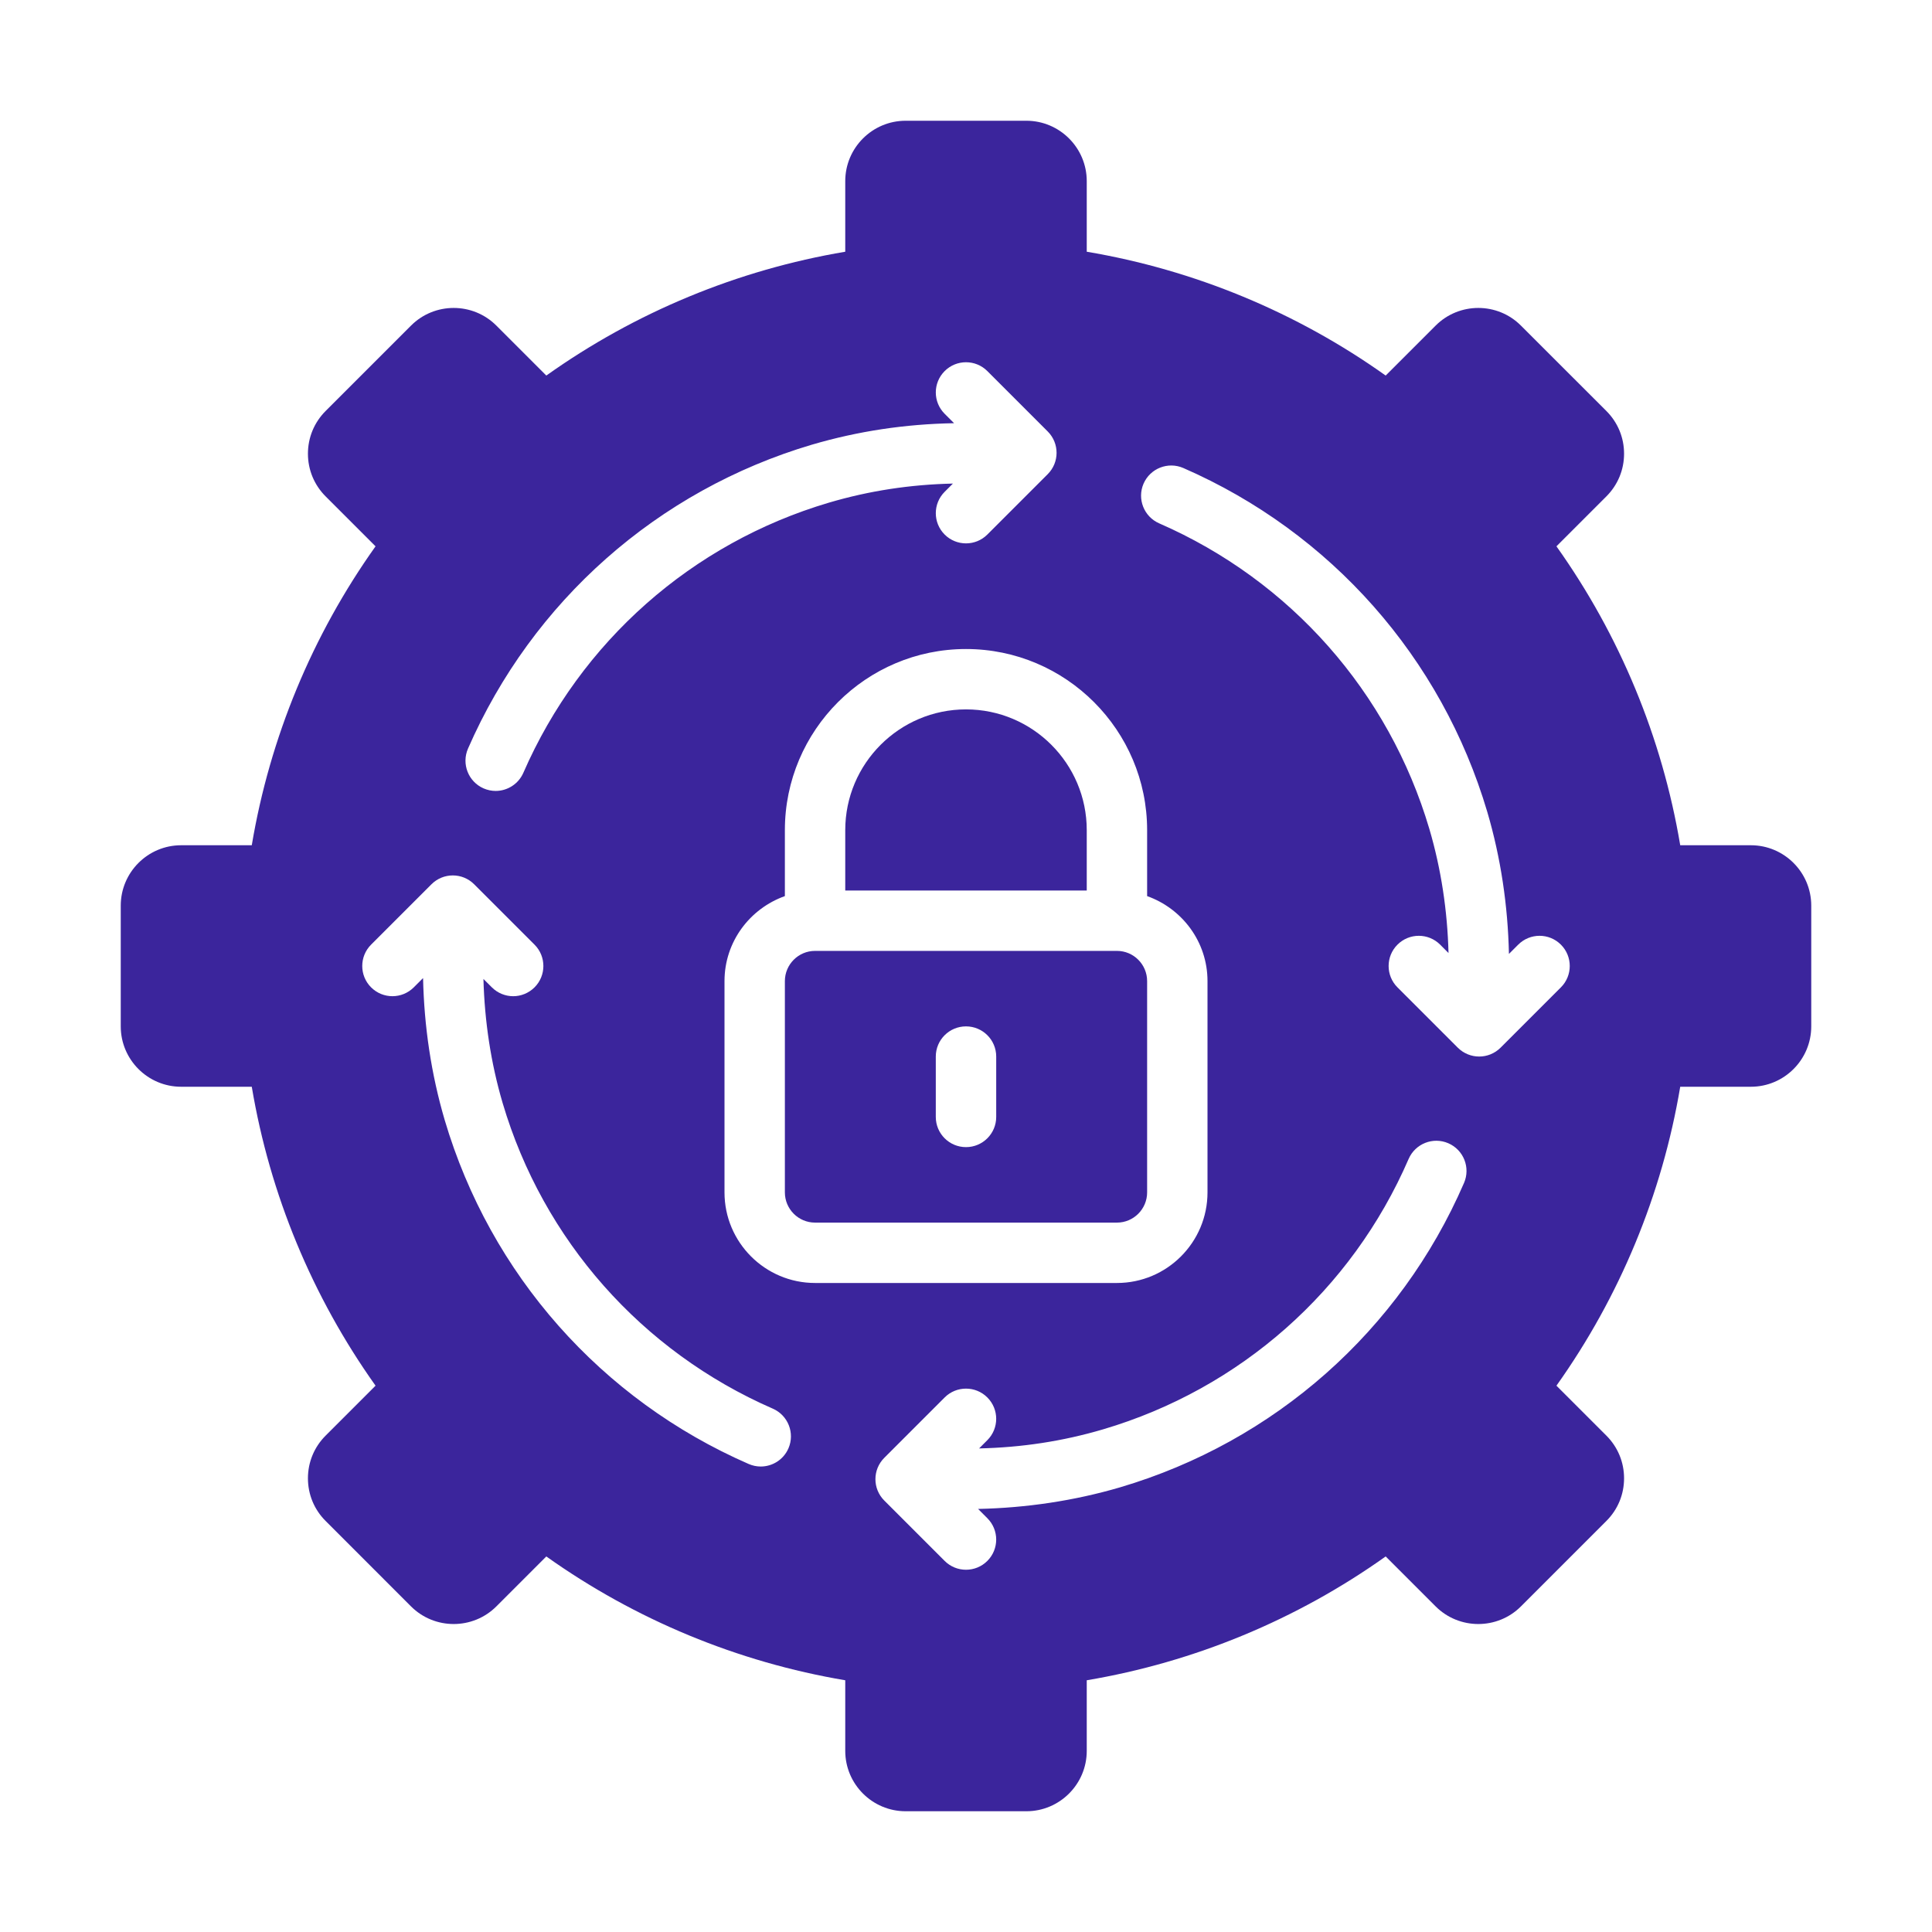
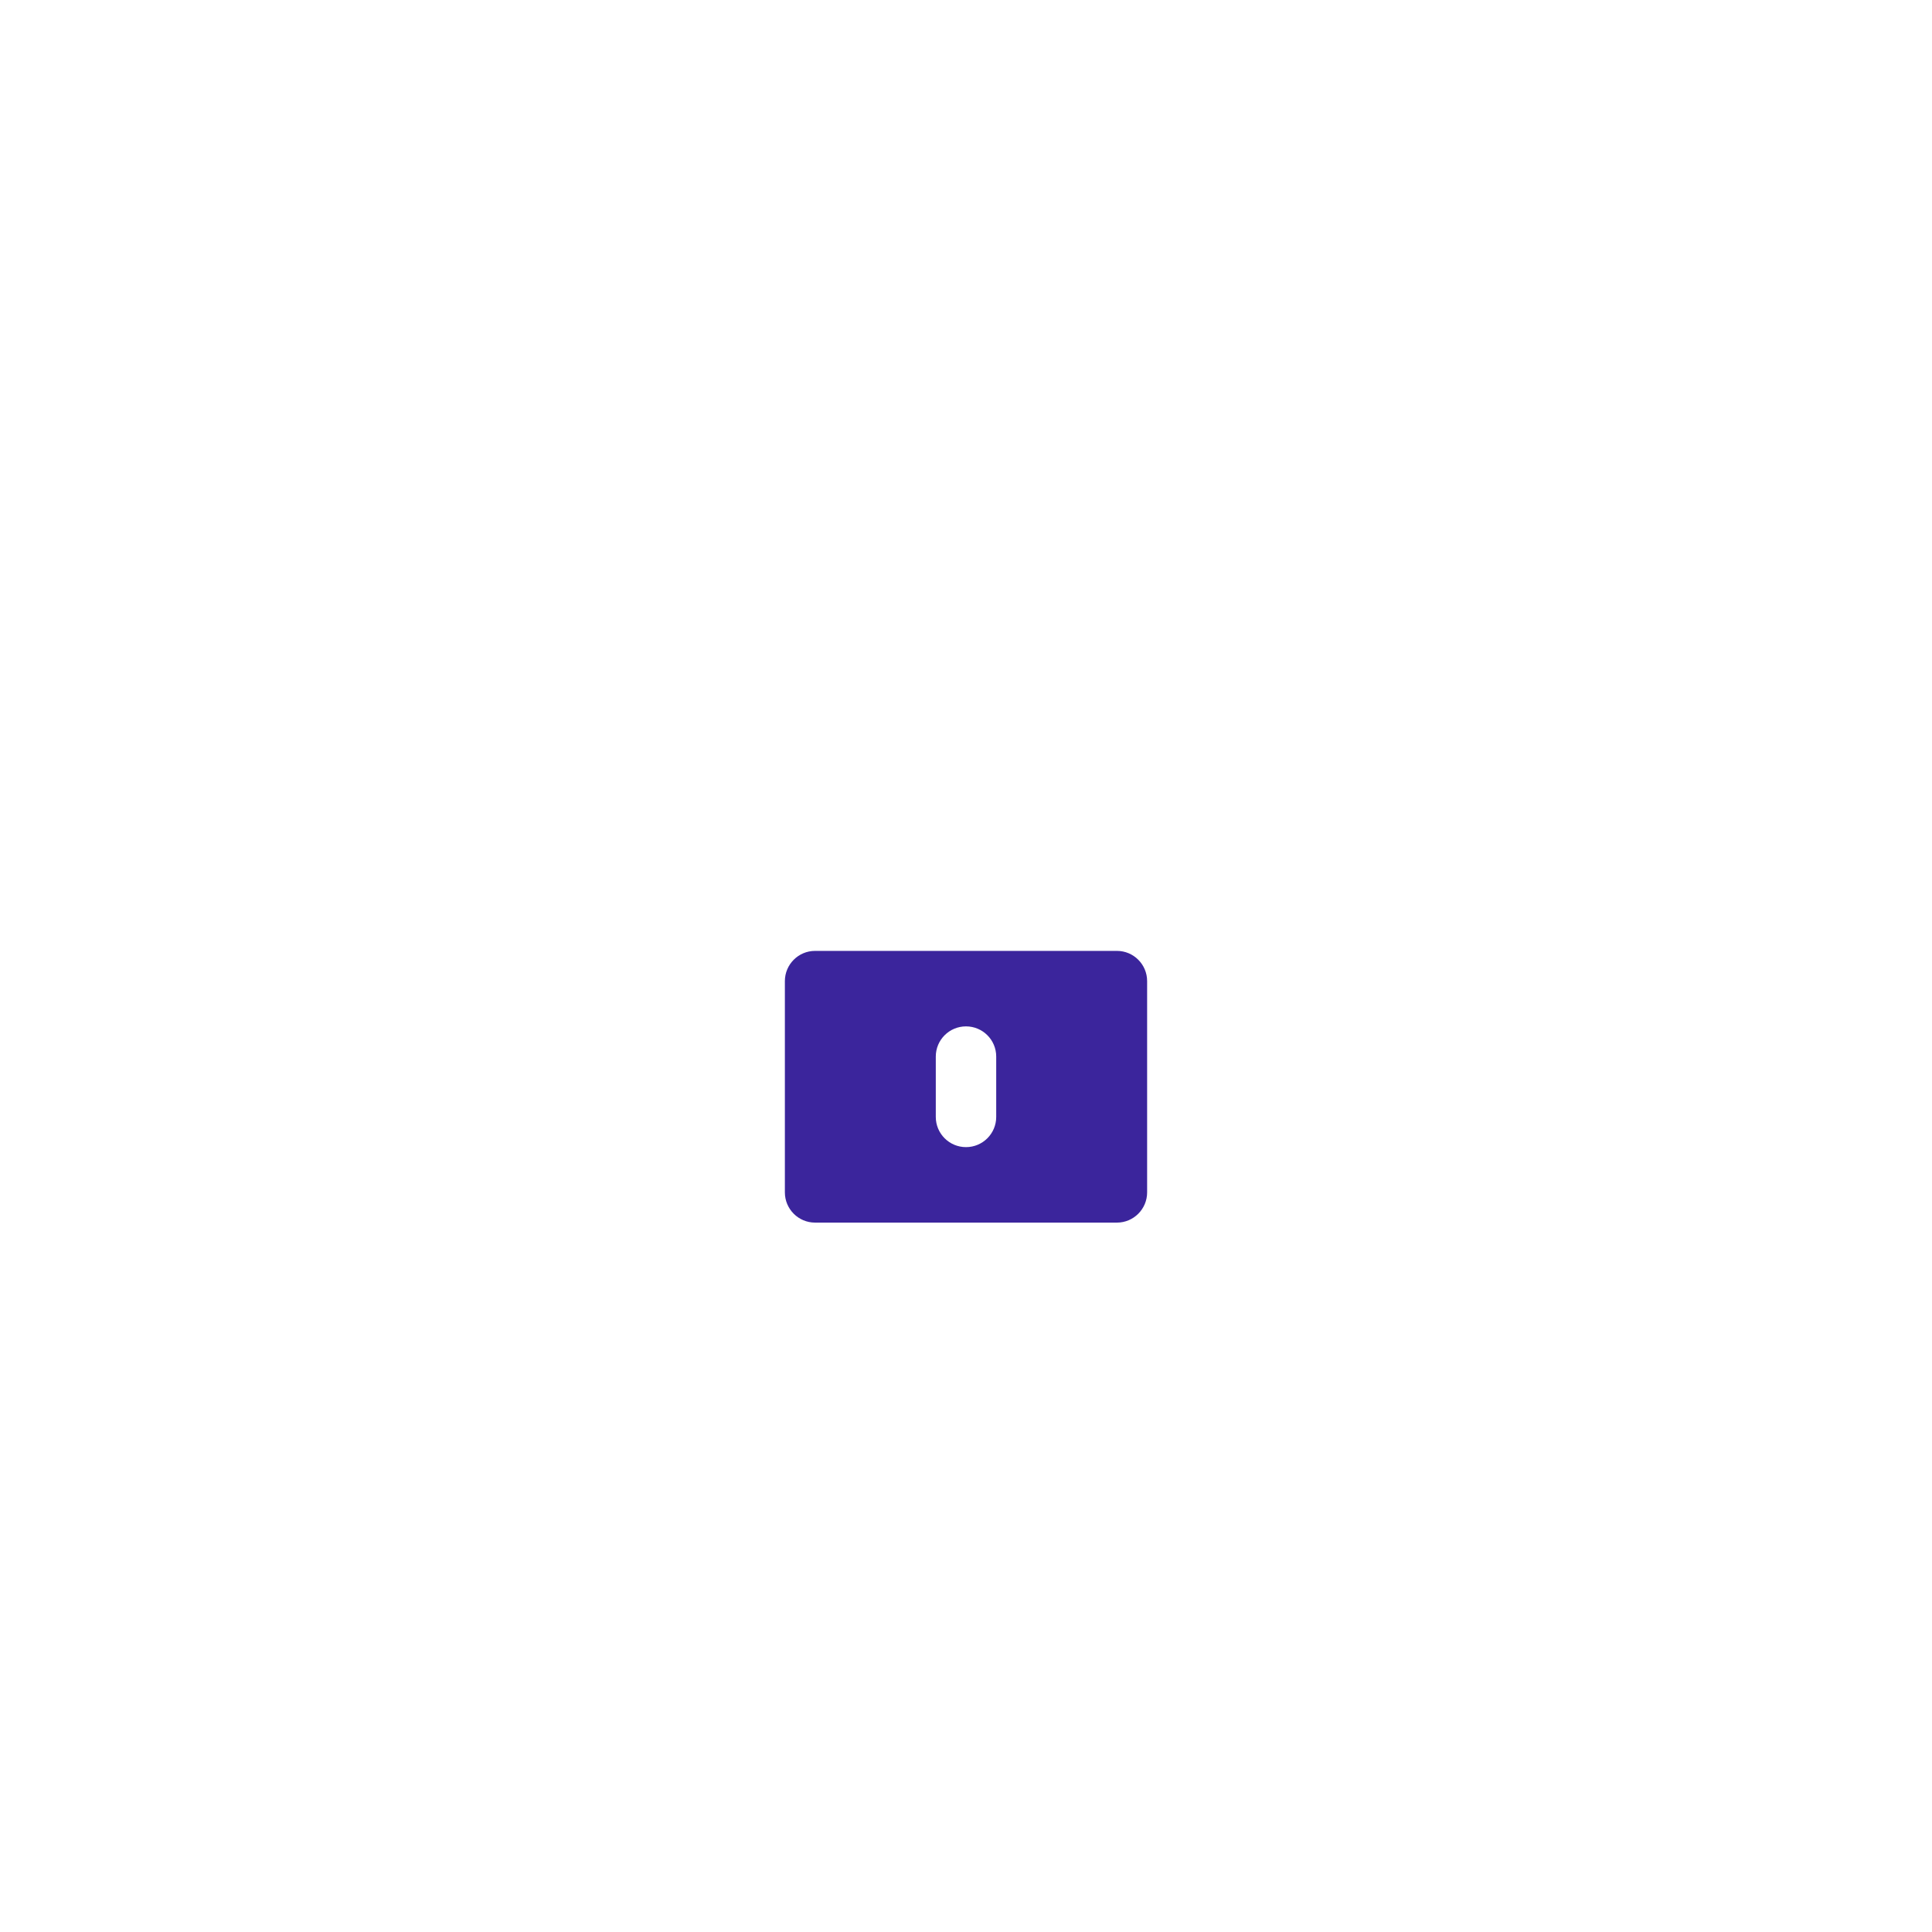
<svg xmlns="http://www.w3.org/2000/svg" width="44" height="44" viewBox="0 0 44 44" fill="none">
  <path d="M26.125 27.156V22.344C26.125 21.965 25.817 21.656 25.438 21.656H18.562C18.183 21.656 17.875 21.965 17.875 22.344V27.156C17.875 27.535 18.183 27.844 18.562 27.844H25.438C25.817 27.844 26.125 27.535 26.125 27.156ZM22.688 25.438C22.688 25.817 22.38 26.125 22 26.125C21.62 26.125 21.312 25.817 21.312 25.438V24.062C21.312 23.683 21.62 23.375 22 23.375C22.38 23.375 22.688 23.683 22.688 24.062V25.438Z" fill="#3B259C" />
-   <path d="M24.75 18.906C24.75 17.39 23.517 16.156 22 16.156C20.483 16.156 19.25 17.39 19.25 18.906V20.281H24.75V18.906Z" fill="#3B259C" />
-   <path d="M39.875 19.25H38.266C37.855 16.8 36.889 14.468 35.447 12.442L36.584 11.305C36.844 11.045 36.987 10.7 36.987 10.333C36.987 9.965 36.844 9.62 36.584 9.36L34.639 7.416C34.104 6.879 33.231 6.879 32.695 7.416L31.558 8.553C29.532 7.111 27.2 6.146 24.75 5.733V4.125C24.75 3.367 24.133 2.75 23.375 2.75H20.625C19.867 2.75 19.25 3.367 19.25 4.125V5.733C16.8 6.146 14.468 7.111 12.442 8.553L11.305 7.416C10.769 6.879 9.896 6.879 9.36 7.416L7.416 9.36C7.156 9.62 7.013 9.965 7.013 10.333C7.013 10.7 7.156 11.045 7.416 11.305L8.553 12.442C7.111 14.468 6.145 16.8 5.734 19.25H4.125C3.367 19.25 2.75 19.867 2.75 20.625V23.375C2.75 24.133 3.367 24.75 4.125 24.75H5.734C6.145 27.2 7.111 29.531 8.553 31.558L7.416 32.695C7.156 32.955 7.013 33.3 7.013 33.667C7.013 34.035 7.156 34.38 7.416 34.639L9.36 36.584C9.896 37.12 10.769 37.12 11.305 36.584L12.442 35.447C14.468 36.888 16.8 37.854 19.25 38.267V39.875C19.25 40.633 19.867 41.25 20.625 41.25H23.375C24.133 41.25 24.75 40.633 24.75 39.875V38.267C27.2 37.854 29.532 36.888 31.558 35.447L32.695 36.584C33.231 37.12 34.104 37.12 34.639 36.584L36.584 34.639C36.844 34.38 36.987 34.035 36.987 33.667C36.987 33.3 36.844 32.955 36.584 32.695L35.447 31.558C36.889 29.531 37.855 27.2 38.266 24.75H39.875C40.633 24.75 41.25 24.133 41.25 23.375V20.625C41.25 19.867 40.633 19.25 39.875 19.25ZM10.658 17.05C12.125 13.691 14.98 11.167 18.491 10.127C19.541 9.819 20.611 9.658 21.728 9.638L21.514 9.424C21.245 9.155 21.245 8.72 21.514 8.451C21.782 8.183 22.218 8.183 22.486 8.451L23.861 9.826C24.13 10.095 24.13 10.53 23.861 10.799L22.486 12.174C22.352 12.308 22.176 12.375 22 12.375C21.824 12.375 21.648 12.308 21.514 12.174C21.245 11.905 21.245 11.47 21.514 11.201L21.702 11.013C20.727 11.035 19.796 11.177 18.88 11.447C15.76 12.37 13.222 14.613 11.919 17.6C11.806 17.858 11.553 18.013 11.288 18.013C11.197 18.013 11.103 17.994 11.013 17.955C10.666 17.803 10.507 17.398 10.658 17.05ZM17.956 32.986C17.843 33.245 17.59 33.399 17.325 33.399C17.233 33.399 17.14 33.38 17.05 33.341C13.69 31.875 11.167 29.02 10.128 25.509C9.82 24.462 9.659 23.375 9.635 22.275L9.424 22.486C9.155 22.755 8.72 22.755 8.451 22.486C8.183 22.218 8.183 21.782 8.451 21.514L9.826 20.139C10.095 19.87 10.53 19.87 10.799 20.139L12.174 21.514C12.442 21.782 12.442 22.218 12.174 22.486C12.039 22.62 11.863 22.688 11.688 22.688C11.512 22.688 11.336 22.62 11.201 22.486L11.01 22.295C11.036 23.257 11.178 24.206 11.447 25.12C12.37 28.24 14.613 30.778 17.6 32.081C17.948 32.233 18.107 32.638 17.956 32.986ZM18.562 29.219C17.425 29.219 16.5 28.294 16.5 27.156V22.344C16.5 21.449 17.076 20.693 17.875 20.408V18.906C17.875 16.632 19.725 14.781 22 14.781C24.275 14.781 26.125 16.632 26.125 18.906V20.408C26.924 20.693 27.5 21.449 27.5 22.344V27.156C27.5 28.294 26.575 29.219 25.438 29.219H18.562ZM33.342 26.941C31.884 30.306 29.029 32.832 25.509 33.873C24.461 34.18 23.375 34.341 22.275 34.365L22.486 34.576C22.755 34.845 22.755 35.28 22.486 35.549C22.352 35.683 22.176 35.75 22 35.75C21.824 35.75 21.648 35.683 21.514 35.549L20.139 34.174C19.87 33.905 19.87 33.47 20.139 33.201L21.514 31.826C21.782 31.558 22.218 31.558 22.486 31.826C22.755 32.095 22.755 32.53 22.486 32.799L22.298 32.987C23.273 32.965 24.204 32.823 25.12 32.553C28.247 31.629 30.785 29.385 32.08 26.395C32.231 26.047 32.636 25.885 32.985 26.037C33.333 26.188 33.493 26.593 33.342 26.941ZM35.549 22.486L34.174 23.861C34.039 23.995 33.863 24.062 33.688 24.062C33.512 24.062 33.336 23.995 33.201 23.861L31.826 22.486C31.558 22.218 31.558 21.782 31.826 21.514C32.095 21.245 32.53 21.245 32.799 21.514L32.989 21.705C32.964 20.743 32.822 19.794 32.553 18.88C31.63 15.76 29.387 13.222 26.4 11.919C26.052 11.767 25.893 11.362 26.044 11.014C26.196 10.667 26.6 10.507 26.95 10.659C30.31 12.125 32.833 14.98 33.872 18.491C34.18 19.538 34.341 20.625 34.365 21.725L34.576 21.514C34.845 21.245 35.28 21.245 35.549 21.514C35.817 21.782 35.817 22.218 35.549 22.486Z" fill="#3B259C" />
</svg>